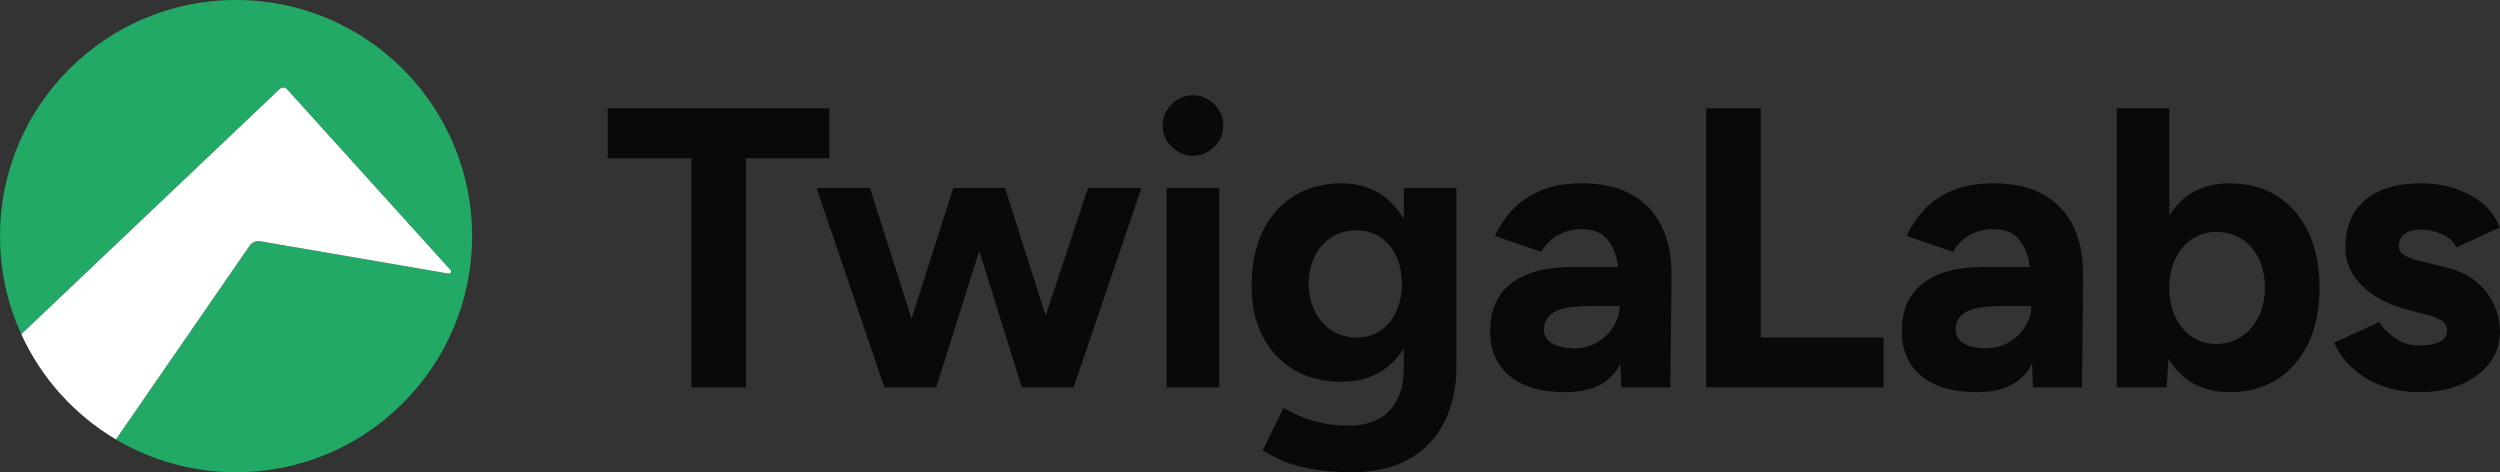
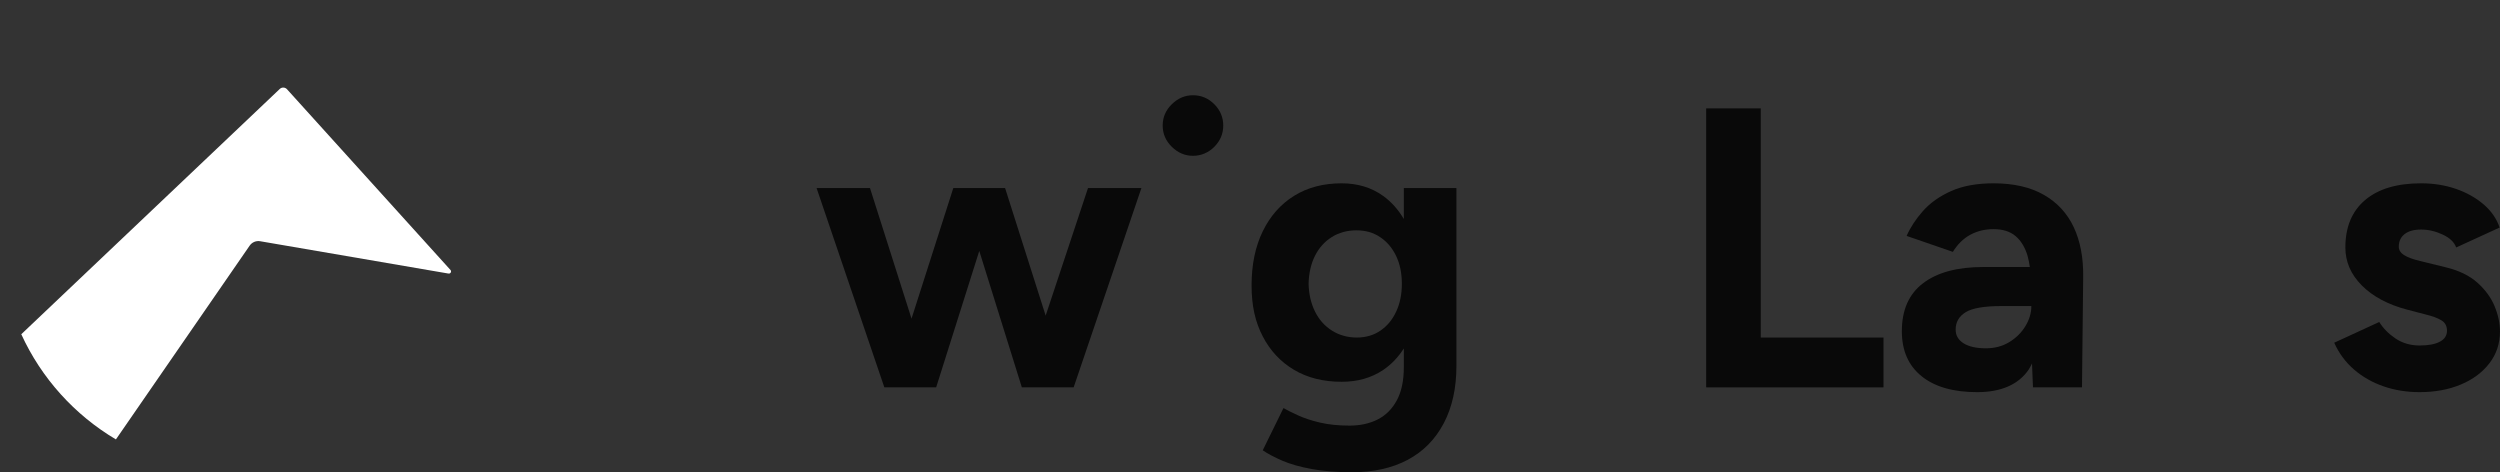
<svg xmlns="http://www.w3.org/2000/svg" id="Layer_1" viewBox="0 0 2710.45 512">
  <rect x="0" y="0" width="2710.45" height="512" fill="#333333" stroke="none" />
  <defs>
    <style>.cls-1{fill:#22a966;}.cls-2{fill:#fff;}.cls-3{fill:#090909;}</style>
  </defs>
-   <path class="cls-1" d="M255.91,0C114.57,0,0,114.62,0,256c0,37.96,8.27,73.98,23.08,106.38L303.32,96.45c2.23-2.12,5.77-1.98,7.83.3l177.25,195.97c1.49,1.65.06,4.25-2.13,3.88l-204.21-35.06c-4.4-.76-8.84,1.11-11.38,4.79l-145,210.07c38.15,22.61,82.67,35.6,130.23,35.6,141.33,0,255.91-114.62,255.91-256S397.24,0,255.91,0Z" />
  <path class="cls-2" d="M486.27,296.59l-204.21-35.06c-4.4-.76-8.84,1.11-11.38,4.78l-145.01,210.09c-44.8-26.54-80.8-66.36-102.6-114.03L303.32,96.44c2.23-2.12,5.77-1.98,7.83.3l177.25,195.97c1.49,1.64.07,4.25-2.13,3.87Z" />
-   <polygon class="cls-3" points="899.13 117.52 658.9 117.52 658.9 171.53 749.63 171.53 749.63 419.97 808.83 419.97 808.83 171.53 899.13 171.53 899.13 117.52" />
  <polygon class="cls-3" points="1133.68 342.2 1089.71 203.93 1083.23 203.93 1040.46 203.93 1033.54 203.93 988.25 345.47 943.24 203.93 885.34 203.93 958.79 419.97 964.41 419.97 1011.94 419.97 1014.96 419.97 1061.71 272.04 1107.86 419.97 1158.41 419.97 1164.03 419.97 1237.48 203.93 1179.58 203.93 1133.68 342.2" />
  <path class="cls-3" d="M1293.39,103.26c-8.65,0-16.28,3.24-22.9,9.72-6.63,6.48-9.93,14.19-9.93,23.11s3.31,16.64,9.93,23.11c6.63,6.49,14.26,9.72,22.9,9.72s16.64-3.24,23.11-9.72c6.48-6.48,9.72-14.18,9.72-23.11s-3.25-16.64-9.72-23.11c-6.48-6.49-14.19-9.72-23.11-9.72Z" />
-   <rect class="cls-3" x="1264.87" y="203.93" width="57.04" height="216.04" />
  <path class="cls-3" d="M1521.99,237.41c-6.08-10.22-13.52-18.64-22.47-25.05-12.68-9.07-27.65-13.61-44.93-13.61-19.88,0-37.09,4.54-51.64,13.61-14.55,9.07-25.85,21.89-33.92,38.46-8.06,16.56-12.1,36.08-12.1,58.54s4.03,39.75,12.1,55.31c8.06,15.55,19.37,27.65,33.92,36.29,14.54,8.64,31.76,12.96,51.64,12.96,17.28,0,32.25-4.24,44.93-12.75,8.95-6,16.39-13.86,22.47-23.38v20.58c0,14.41-2.53,26.28-7.56,35.64-5.04,9.36-11.96,16.27-20.74,20.74-8.79,4.46-18.94,6.69-30.46,6.69-12.1,0-22.76-1.08-31.97-3.24-9.22-2.16-17.14-4.76-23.76-7.78-6.63-3.02-11.95-5.69-15.99-7.99l-22.47,45.79c5.47,3.74,12.53,7.49,21.17,11.24,8.65,3.74,19.3,6.76,31.98,9.07,12.67,2.3,27.22,3.46,43.64,3.46,23.33,0,43.42-4.47,60.27-13.39,16.85-8.94,29.88-22.11,39.11-39.54,9.22-17.43,13.82-38.23,13.82-62.43v-192.71h-57.03v33.48ZM1513.78,337.66c-4.04,8.8-9.72,15.71-17.06,20.74-7.35,5.04-15.93,7.56-25.71,7.56s-19.09-2.52-27-7.56c-7.93-5.03-14.05-11.95-18.36-20.74-4.32-8.78-6.63-18.79-6.91-30.03.28-11.52,2.59-21.6,6.91-30.24,4.32-8.64,10.37-15.41,18.15-20.31,7.78-4.89,16.7-7.35,26.79-7.35s18.36,2.45,25.71,7.35c7.35,4.9,13.11,11.67,17.28,20.31,4.17,8.64,6.27,18.72,6.27,30.24s-2.02,21.24-6.05,30.03Z" />
-   <path class="cls-3" d="M1769.64,211.28c-14.55-8.35-32.77-12.53-54.66-12.53-18.15,0-33.49,2.81-46.02,8.43-12.53,5.62-22.68,12.82-30.46,21.6-7.78,8.79-13.68,17.79-17.71,27l50.12,17.28c5.18-8.35,11.52-14.54,19.01-18.58,7.49-4.02,15.84-6.04,25.06-6.04,10.08,0,18.07,2.52,23.98,7.56,5.89,5.04,10.22,12.17,12.96,21.39,1.09,3.66,1.79,7.85,2.45,12.1h-50.62c-27.94,0-49.62,5.83-65.03,17.5-15.41,11.67-23.11,29.02-23.11,52.07,0,21.03,7.13,37.3,21.39,48.82s34.35,17.28,60.28,17.28,44.86-8.21,55.95-24.63c1.34-1.98,2.33-4.35,3.51-6.52l1.03,25.96h53.15l1.29-119.68c.28-20.74-3.1-38.67-10.15-53.79-7.06-15.13-17.86-26.85-32.4-35.22ZM1749.55,353.65c-4.32,7.06-10.16,12.82-17.5,17.28-7.34,4.47-15.77,6.69-25.28,6.69-10.37,0-18.43-1.8-24.19-5.4-5.77-3.6-8.64-8.56-8.64-14.9,0-8.06,3.6-14.33,10.8-18.8,7.2-4.47,20.16-6.69,38.88-6.69h32.4c0,7.5-2.16,14.77-6.48,21.82Z" />
  <polygon class="cls-3" points="1908.99 117.52 1849.8 117.52 1849.8 419.97 2042.07 419.97 2042.07 365.96 1908.99 365.96 1908.99 117.52" />
  <path class="cls-3" d="M2215.97,211.28c-14.55-8.35-32.77-12.53-54.66-12.53-18.15,0-33.49,2.81-46.02,8.43-12.53,5.62-22.68,12.82-30.46,21.6-7.78,8.79-13.68,17.79-17.71,27l50.12,17.28c5.18-8.35,11.52-14.54,19.01-18.58,7.49-4.02,15.84-6.04,25.06-6.04,10.08,0,18.07,2.52,23.98,7.56,5.89,5.04,10.22,12.17,12.96,21.39,1.09,3.66,1.79,7.85,2.45,12.1h-50.62c-27.94,0-49.62,5.83-65.03,17.5-15.41,11.67-23.11,29.02-23.11,52.07,0,21.03,7.13,37.3,21.39,48.82,14.26,11.52,34.35,17.28,60.28,17.28s44.86-8.21,55.95-24.63c1.34-1.98,2.33-4.35,3.51-6.52l1.03,25.96h53.15l1.29-119.68c.28-20.74-3.1-38.67-10.15-53.79-7.06-15.13-17.86-26.85-32.4-35.22ZM2195.88,353.65c-4.32,7.06-10.16,12.82-17.5,17.28-7.34,4.47-15.77,6.69-25.28,6.69-10.37,0-18.43-1.8-24.19-5.4-5.77-3.6-8.64-8.56-8.64-14.9,0-8.06,3.6-14.33,10.8-18.8,7.2-4.47,20.16-6.69,38.88-6.69h32.4c0,7.5-2.16,14.77-6.48,21.82Z" />
-   <path class="cls-3" d="M2468.79,212.58c-14.55-9.22-31.75-13.83-51.63-13.83-18.15,0-33.49,4.62-46.02,13.83-7.51,5.53-13.83,12.6-19.22,20.87v-115.93h-57.04v302.45h54.02l2.31-30.72c5.53,8.83,12.09,16.31,19.94,22.08,12.53,9.22,27.87,13.82,46.02,13.82,19.88,0,37.08-4.61,51.63-13.82,14.54-9.22,25.85-22.32,33.92-39.32,8.06-17,12.1-37.01,12.1-60.06s-4.04-43.42-12.1-60.28c-8.07-16.85-19.38-29.88-33.92-39.1ZM2448.69,343.49c-4.61,9.22-10.88,16.42-18.79,21.6-7.93,5.18-17.07,7.78-27.44,7.78-9.8,0-18.51-2.6-26.14-7.78-7.63-5.18-13.61-12.38-17.93-21.6-4.32-9.22-6.48-19.73-6.48-31.54s2.16-22.25,6.48-31.33c4.32-9.07,10.38-16.2,18.15-21.39,7.78-5.18,16.56-7.78,26.36-7.78,10.37,0,19.51,2.53,27.44,7.56,7.91,5.04,14.11,12.17,18.57,21.39,4.47,9.22,6.7,19.73,6.7,31.54s-2.31,22.32-6.92,31.54Z" />
  <path class="cls-3" d="M2704.63,332.05c-3.89-9.36-10.09-17.86-18.58-25.49-8.5-7.63-19.81-13.18-33.92-16.64l-28.09-6.91c-7.5-1.73-13.25-3.81-17.28-6.27-4.04-2.45-6.05-5.54-6.05-9.29,0-5.76,2.09-10.29,6.27-13.61,4.17-3.31,10.15-4.97,17.93-4.97s15.55,1.8,23.33,5.4c7.78,3.61,12.67,8.28,14.69,14.04l47.1-21.6c-3.17-9.51-8.93-17.86-17.29-25.06-8.36-7.2-18.36-12.81-30.03-16.85-11.67-4.03-24.27-6.05-37.81-6.05-26.22,0-46.45,6.05-60.71,18.15-14.26,12.1-21.39,29.24-21.39,51.42,0,15.55,5.98,29.32,17.93,41.26,11.95,11.95,28.31,20.68,49.04,26.14l19.88,5.18c7.2,1.73,12.89,3.82,17.07,6.26,4.17,2.45,6.26,6.27,6.26,11.45s-2.59,9.15-7.77,11.88c-5.19,2.75-12.54,4.11-22.04,4.11s-18.44-2.52-25.93-7.56c-7.5-5.03-13.4-11.02-17.71-17.93l-48.82,22.47c5.18,11.52,12.38,21.24,21.6,29.17,9.22,7.92,19.88,13.97,31.97,18.15,12.1,4.17,25.06,6.26,38.89,6.26,16.7,0,31.6-2.74,44.72-8.21,13.11-5.47,23.47-13.18,31.11-23.12,7.63-9.93,11.44-21.39,11.44-34.35,0-8.92-1.94-18.07-5.83-27.43Z" />
</svg>